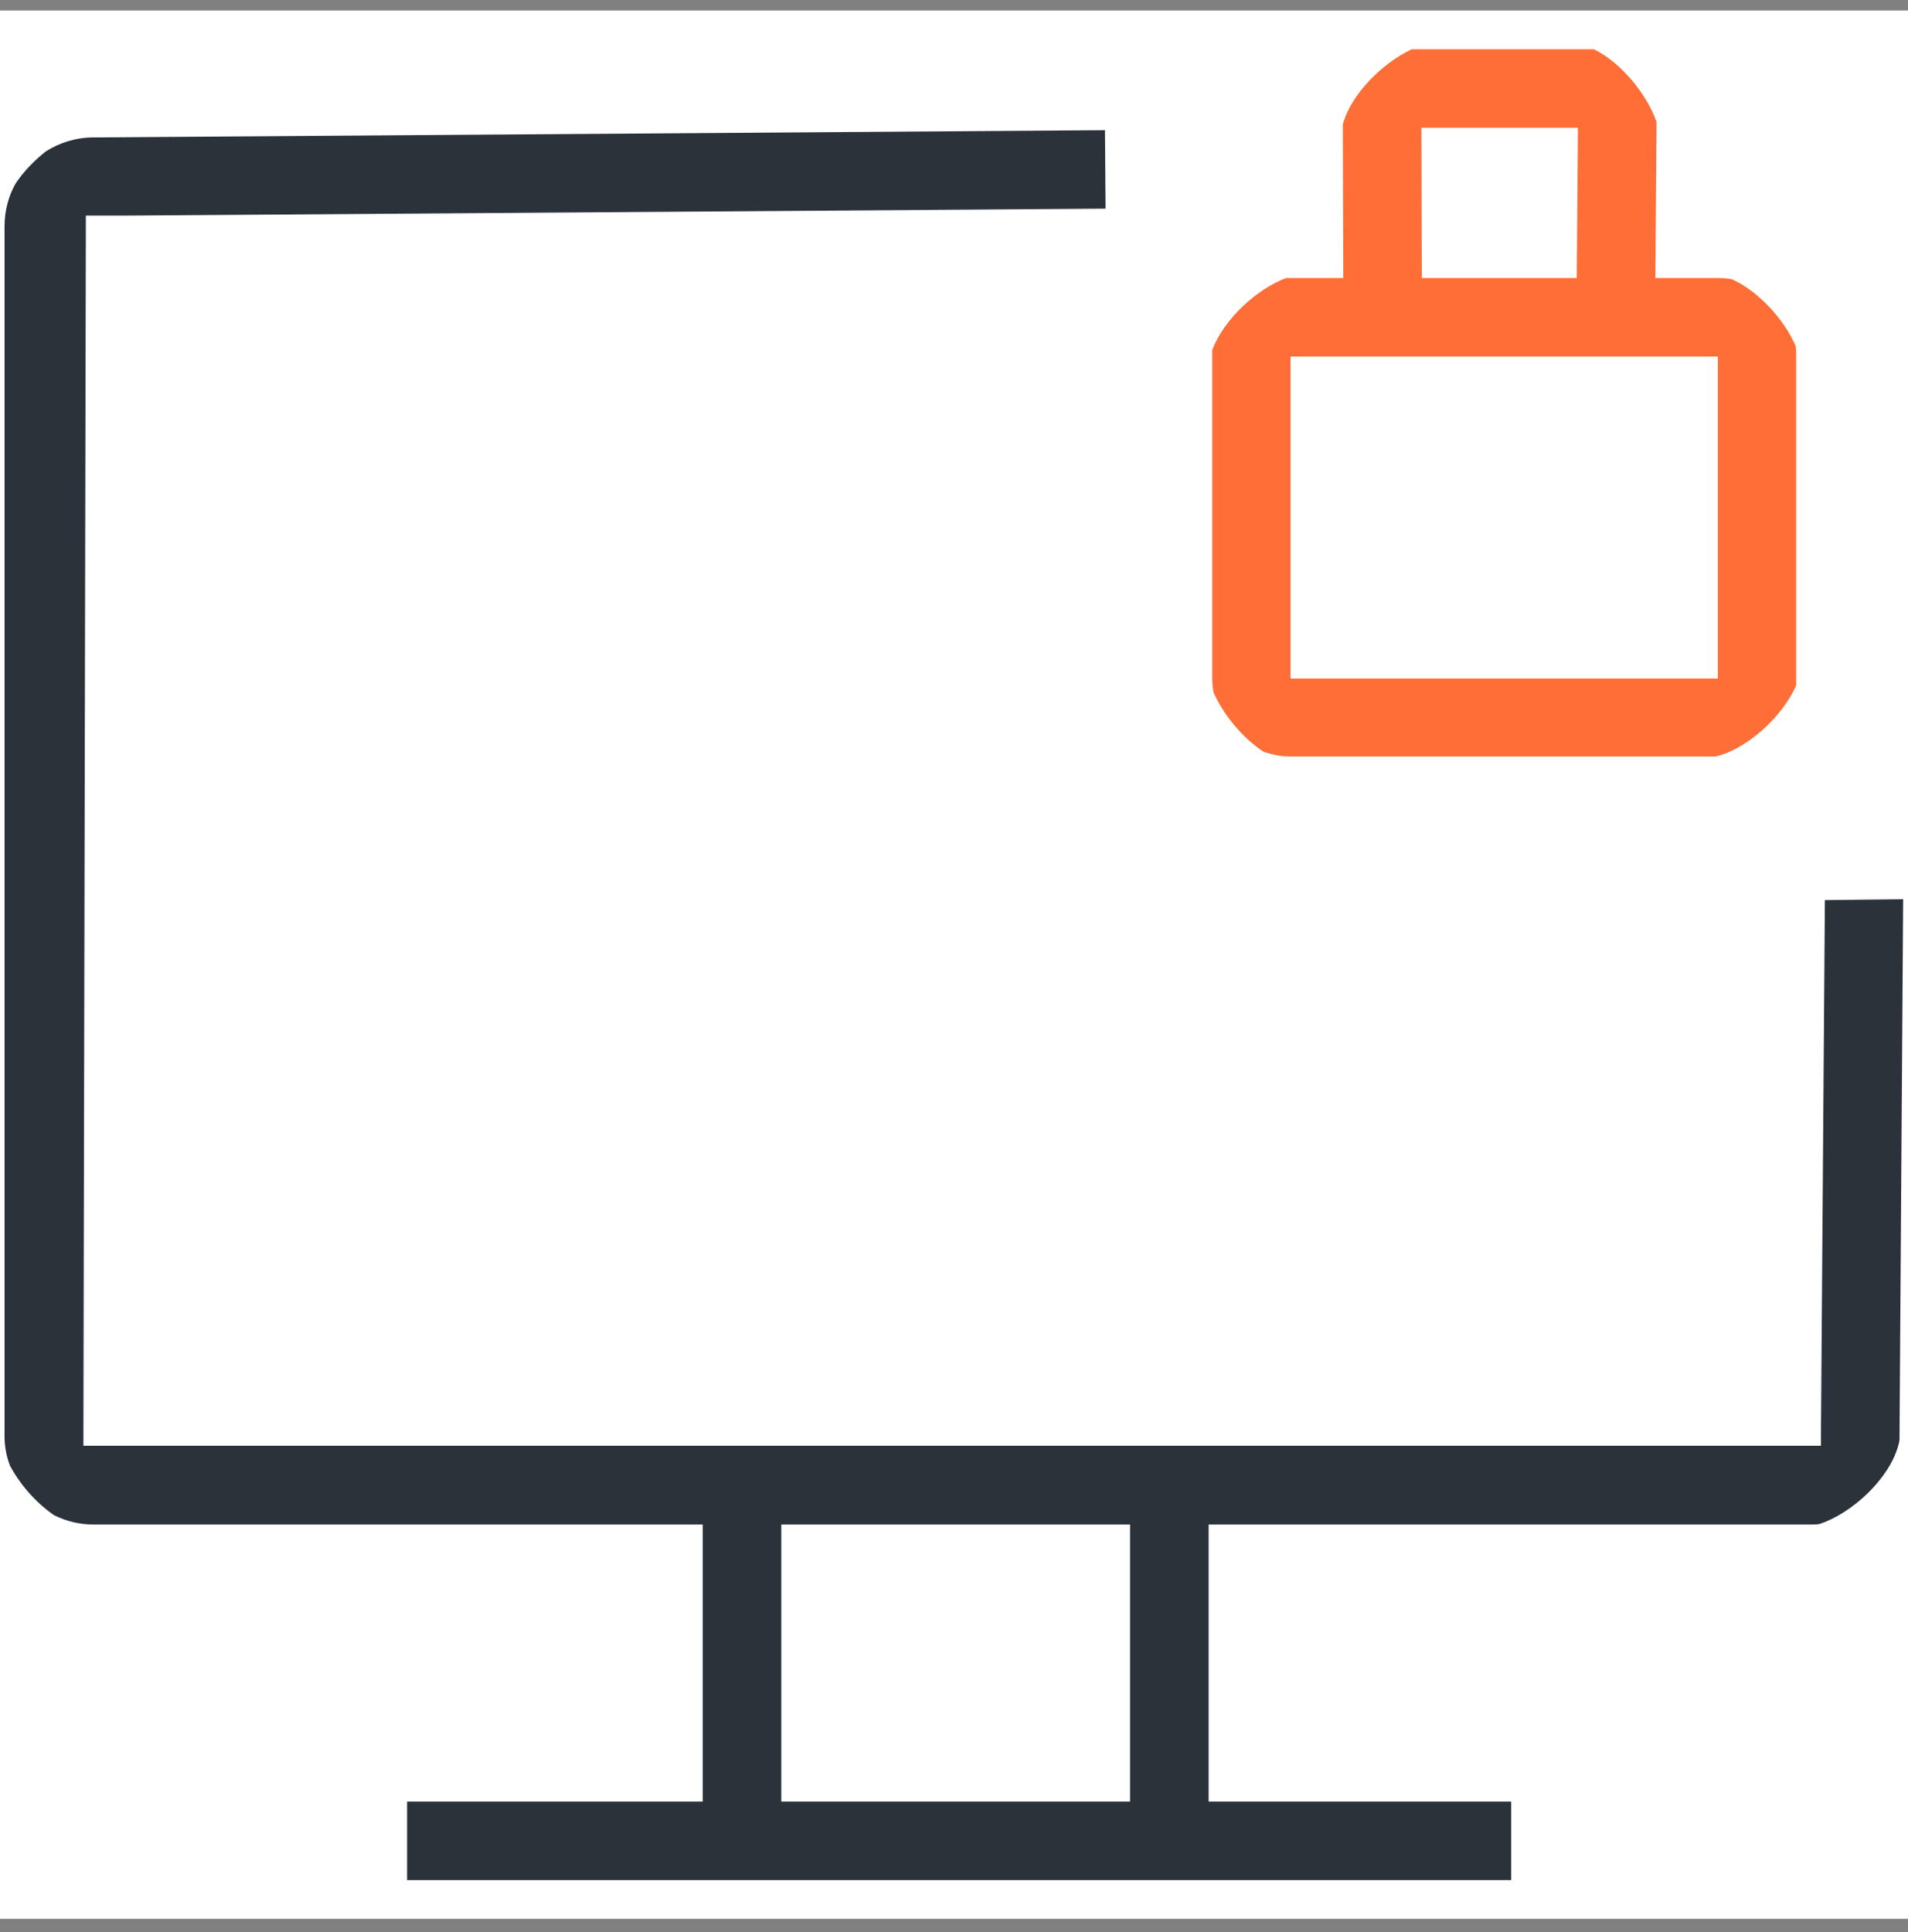
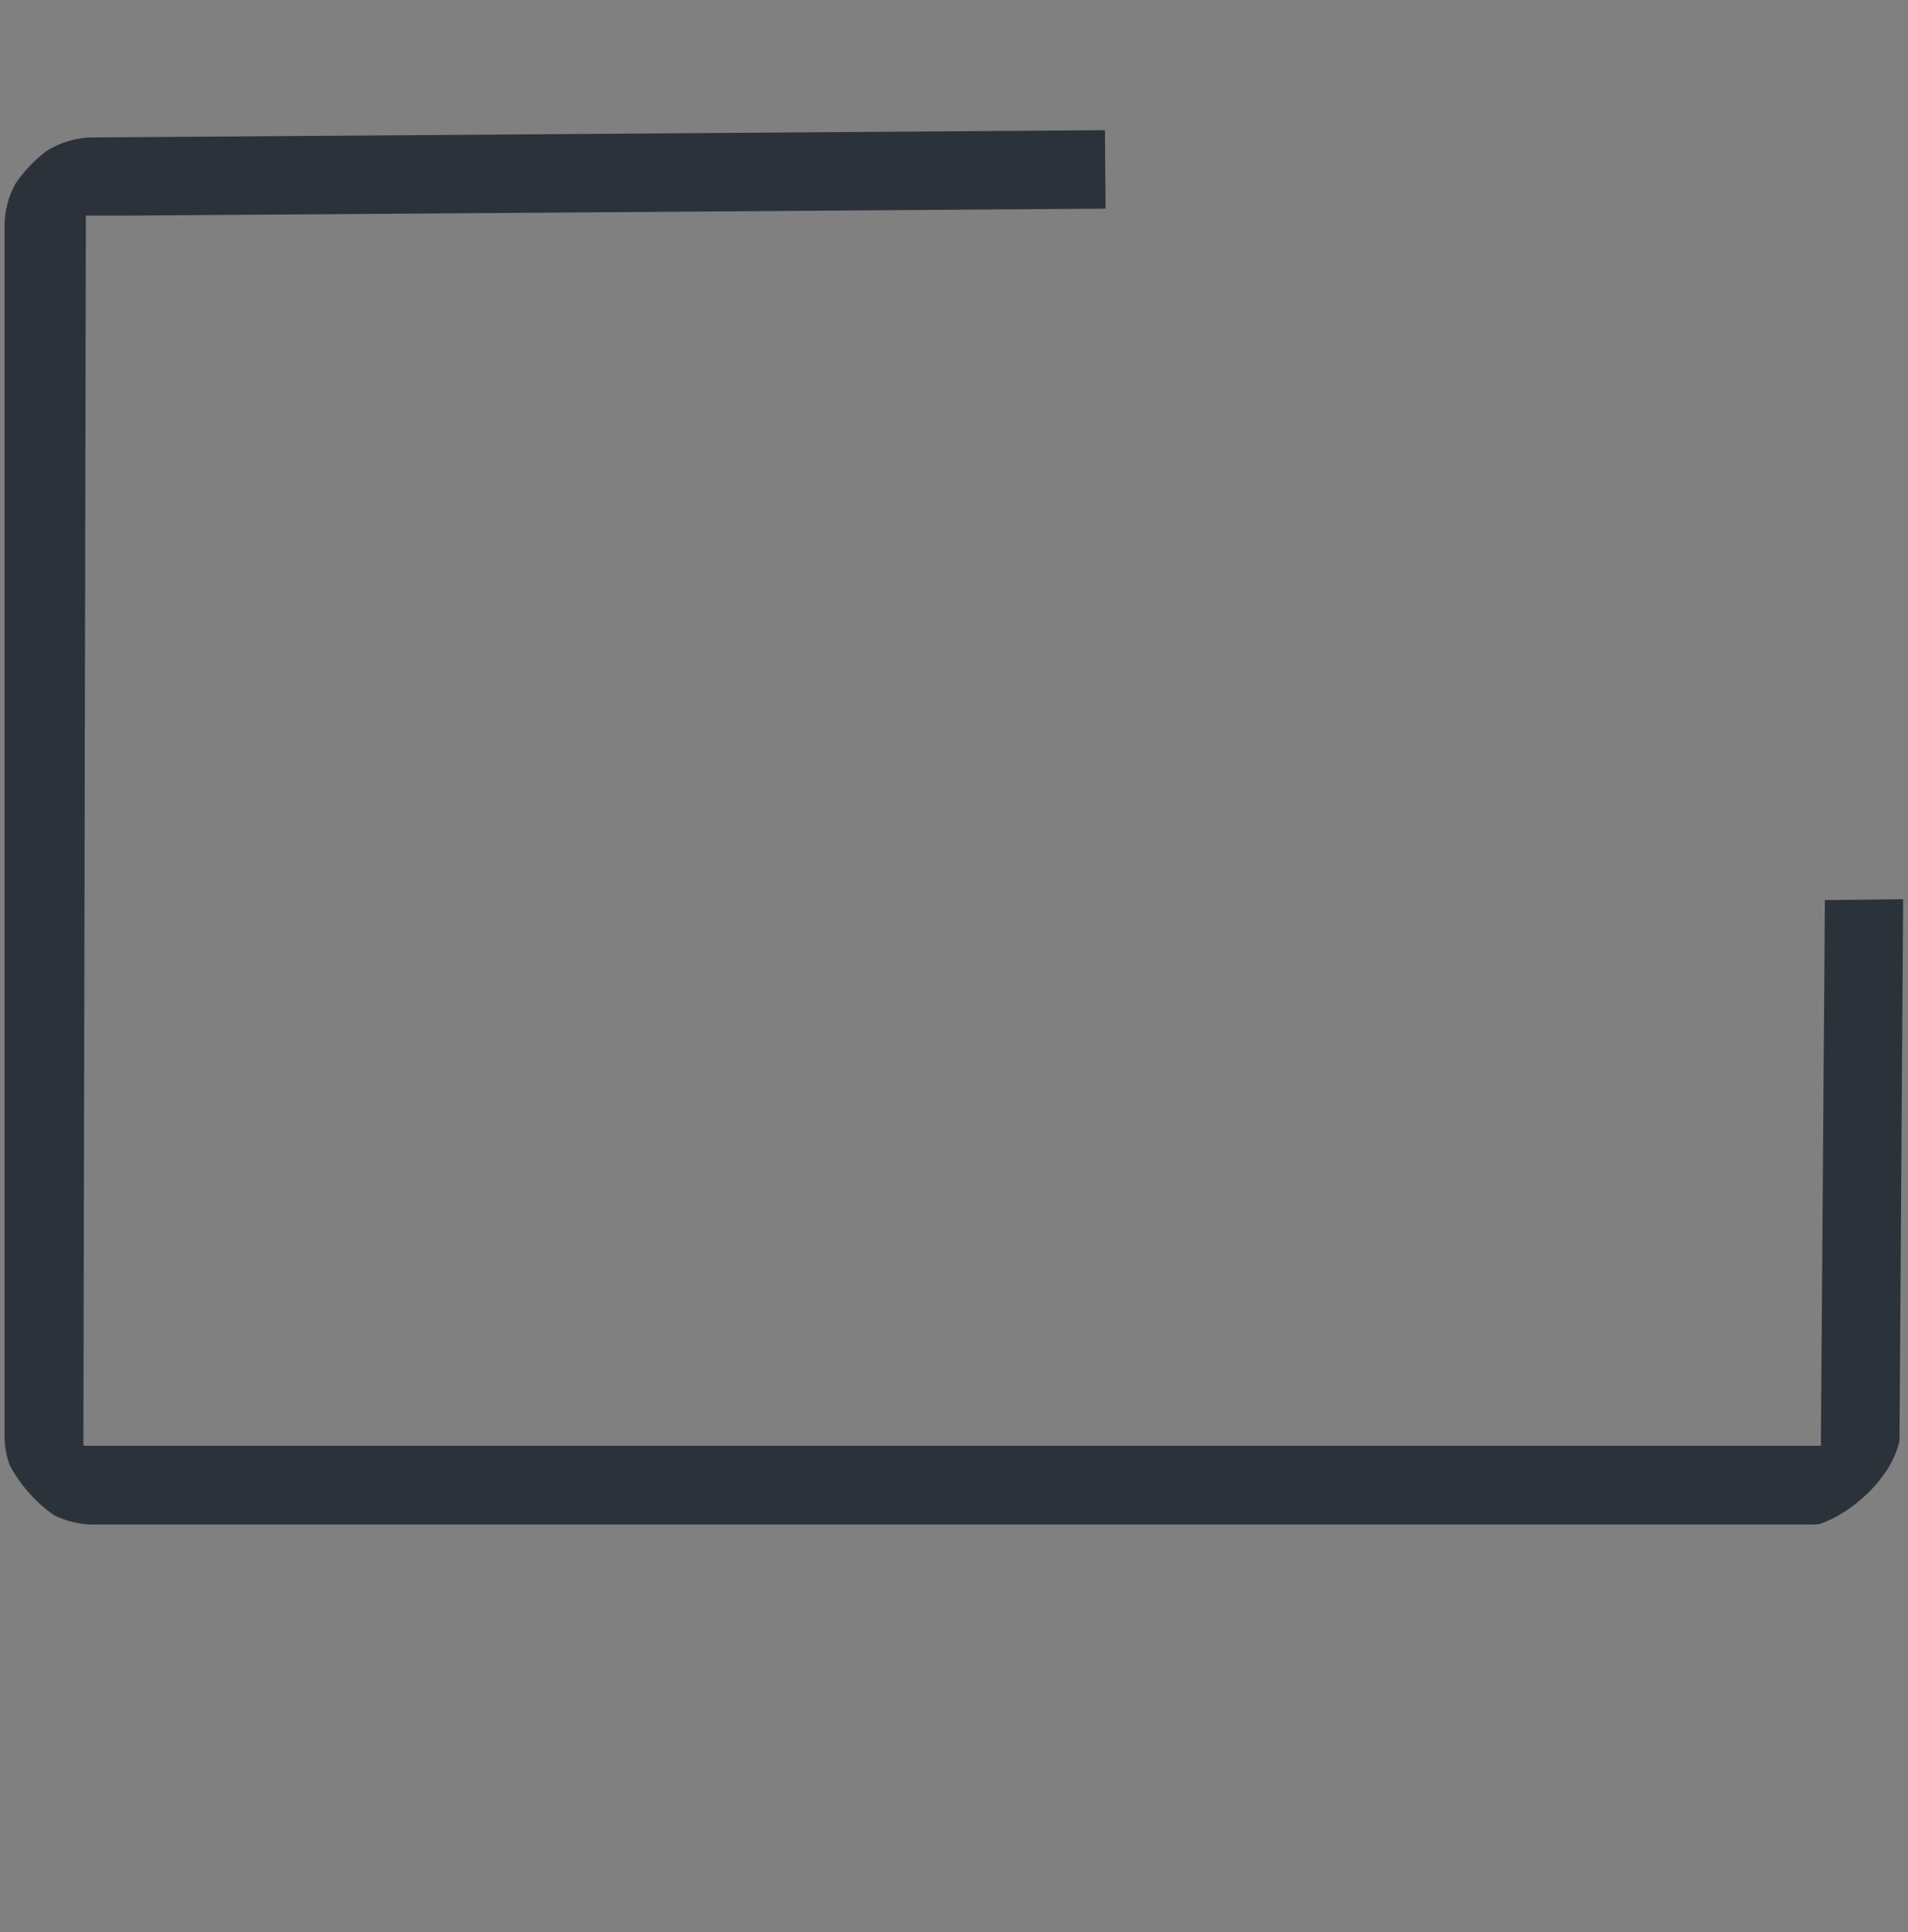
<svg xmlns="http://www.w3.org/2000/svg" width="80" height="81" viewBox="0 0 80 81" fill="none">
  <rect x="0" y="0" width="80" height="81" fill="#808080" stroke="none" />
  <g clip-path="url(#clip0_486_2143)">
-     <rect width="80" height="80" transform="translate(0 0.44)" fill="white" />
-     <path d="M63.361 75.525H17.069V78.815H63.361V75.525Z" fill="#2B323A" />
-     <path d="M32.758 62.253H29.463V77.765H32.758V62.253Z" fill="#2B323A" />
-     <path d="M50.676 61.962H47.382V77.17H50.676V61.962Z" fill="#2B323A" />
-     <path fill-rule="evenodd" clip-rule="evenodd" d="M59.192 2.066H66.833C67.986 2.636 69.038 3.939 69.456 5.103L69.407 11.657H72.054C72.244 11.657 72.434 11.669 72.624 11.707C73.752 12.226 74.817 13.403 75.286 14.504C75.311 14.643 75.311 14.769 75.311 14.908V28.725L75.324 28.699C74.728 30.104 73.157 31.445 71.927 31.711H54.085C53.692 31.711 53.325 31.635 52.97 31.508C52.07 30.913 51.284 29.939 50.879 29.016C50.853 28.838 50.828 28.649 50.828 28.459V14.681C51.31 13.377 52.704 12.112 53.92 11.657H56.322L56.302 5.217C56.657 3.926 57.975 2.636 59.192 2.066ZM59.616 11.657H66.112L66.161 5.356H59.597L59.616 11.657ZM72.029 14.946H54.11V28.446H72.029V14.946Z" fill="#FE6E36" />
    <path d="M79.81 37.695L76.515 37.733L76.35 60.166V60.609H75.983C75.957 60.609 75.932 60.609 75.907 60.609H3.928C3.928 60.609 3.89 60.609 3.877 60.609H3.497V60.292C3.497 60.254 3.497 60.216 3.497 60.178L3.599 9.43C3.599 9.43 3.599 9.341 3.599 9.291V9.038H5.385L46.355 8.747L46.33 5.457L3.928 5.761C3.193 5.761 2.509 5.976 1.926 6.343C1.444 6.722 1.001 7.178 0.659 7.684C0.355 8.215 0.19 8.835 0.19 9.493V60.191C0.19 60.634 0.266 61.051 0.418 61.444C0.836 62.228 1.508 63 2.268 63.519C2.775 63.772 3.333 63.911 3.941 63.911H75.919C76.046 63.911 76.173 63.911 76.299 63.886C77.63 63.443 79.201 62.026 79.594 60.596C79.62 60.52 79.632 60.444 79.645 60.355C79.645 60.28 79.645 60.216 79.645 60.14L79.797 37.683L79.81 37.695Z" fill="#2B323A" />
  </g>
  <defs>
    <clipPath id="clip0_486_2143">
      <rect width="80" height="80" fill="white" transform="translate(0 0.44)" />
    </clipPath>
  </defs>
</svg>